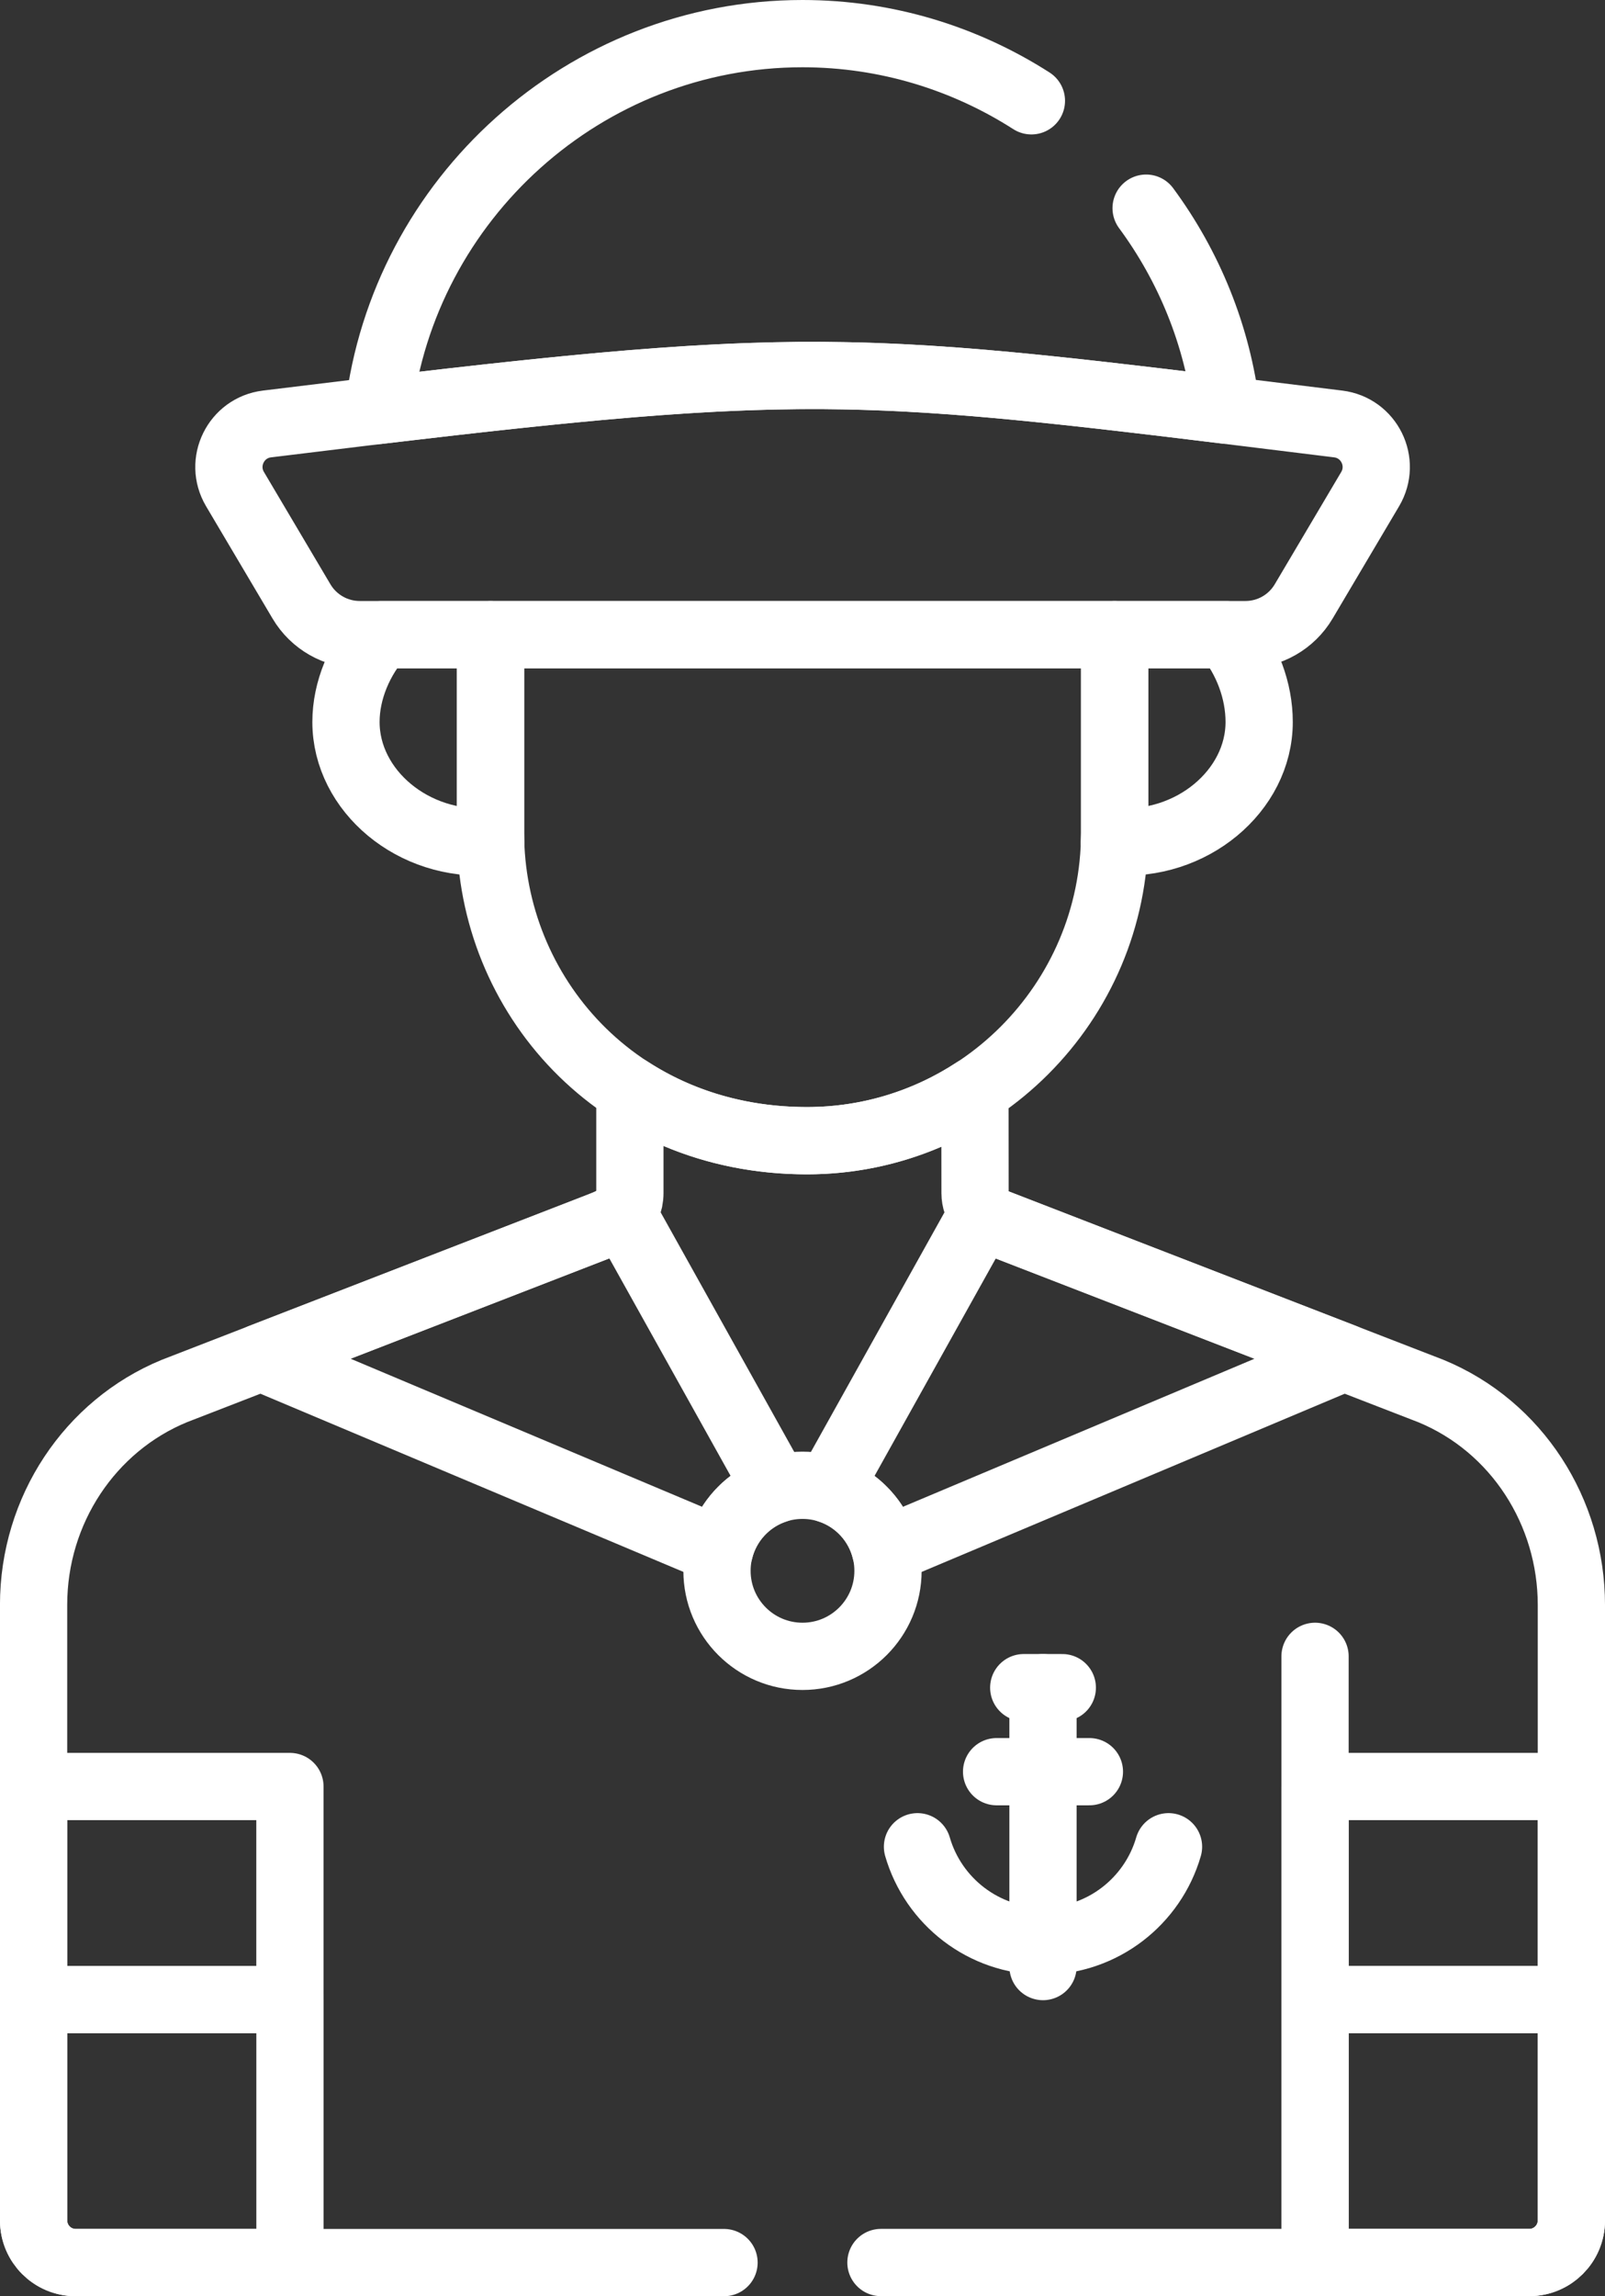
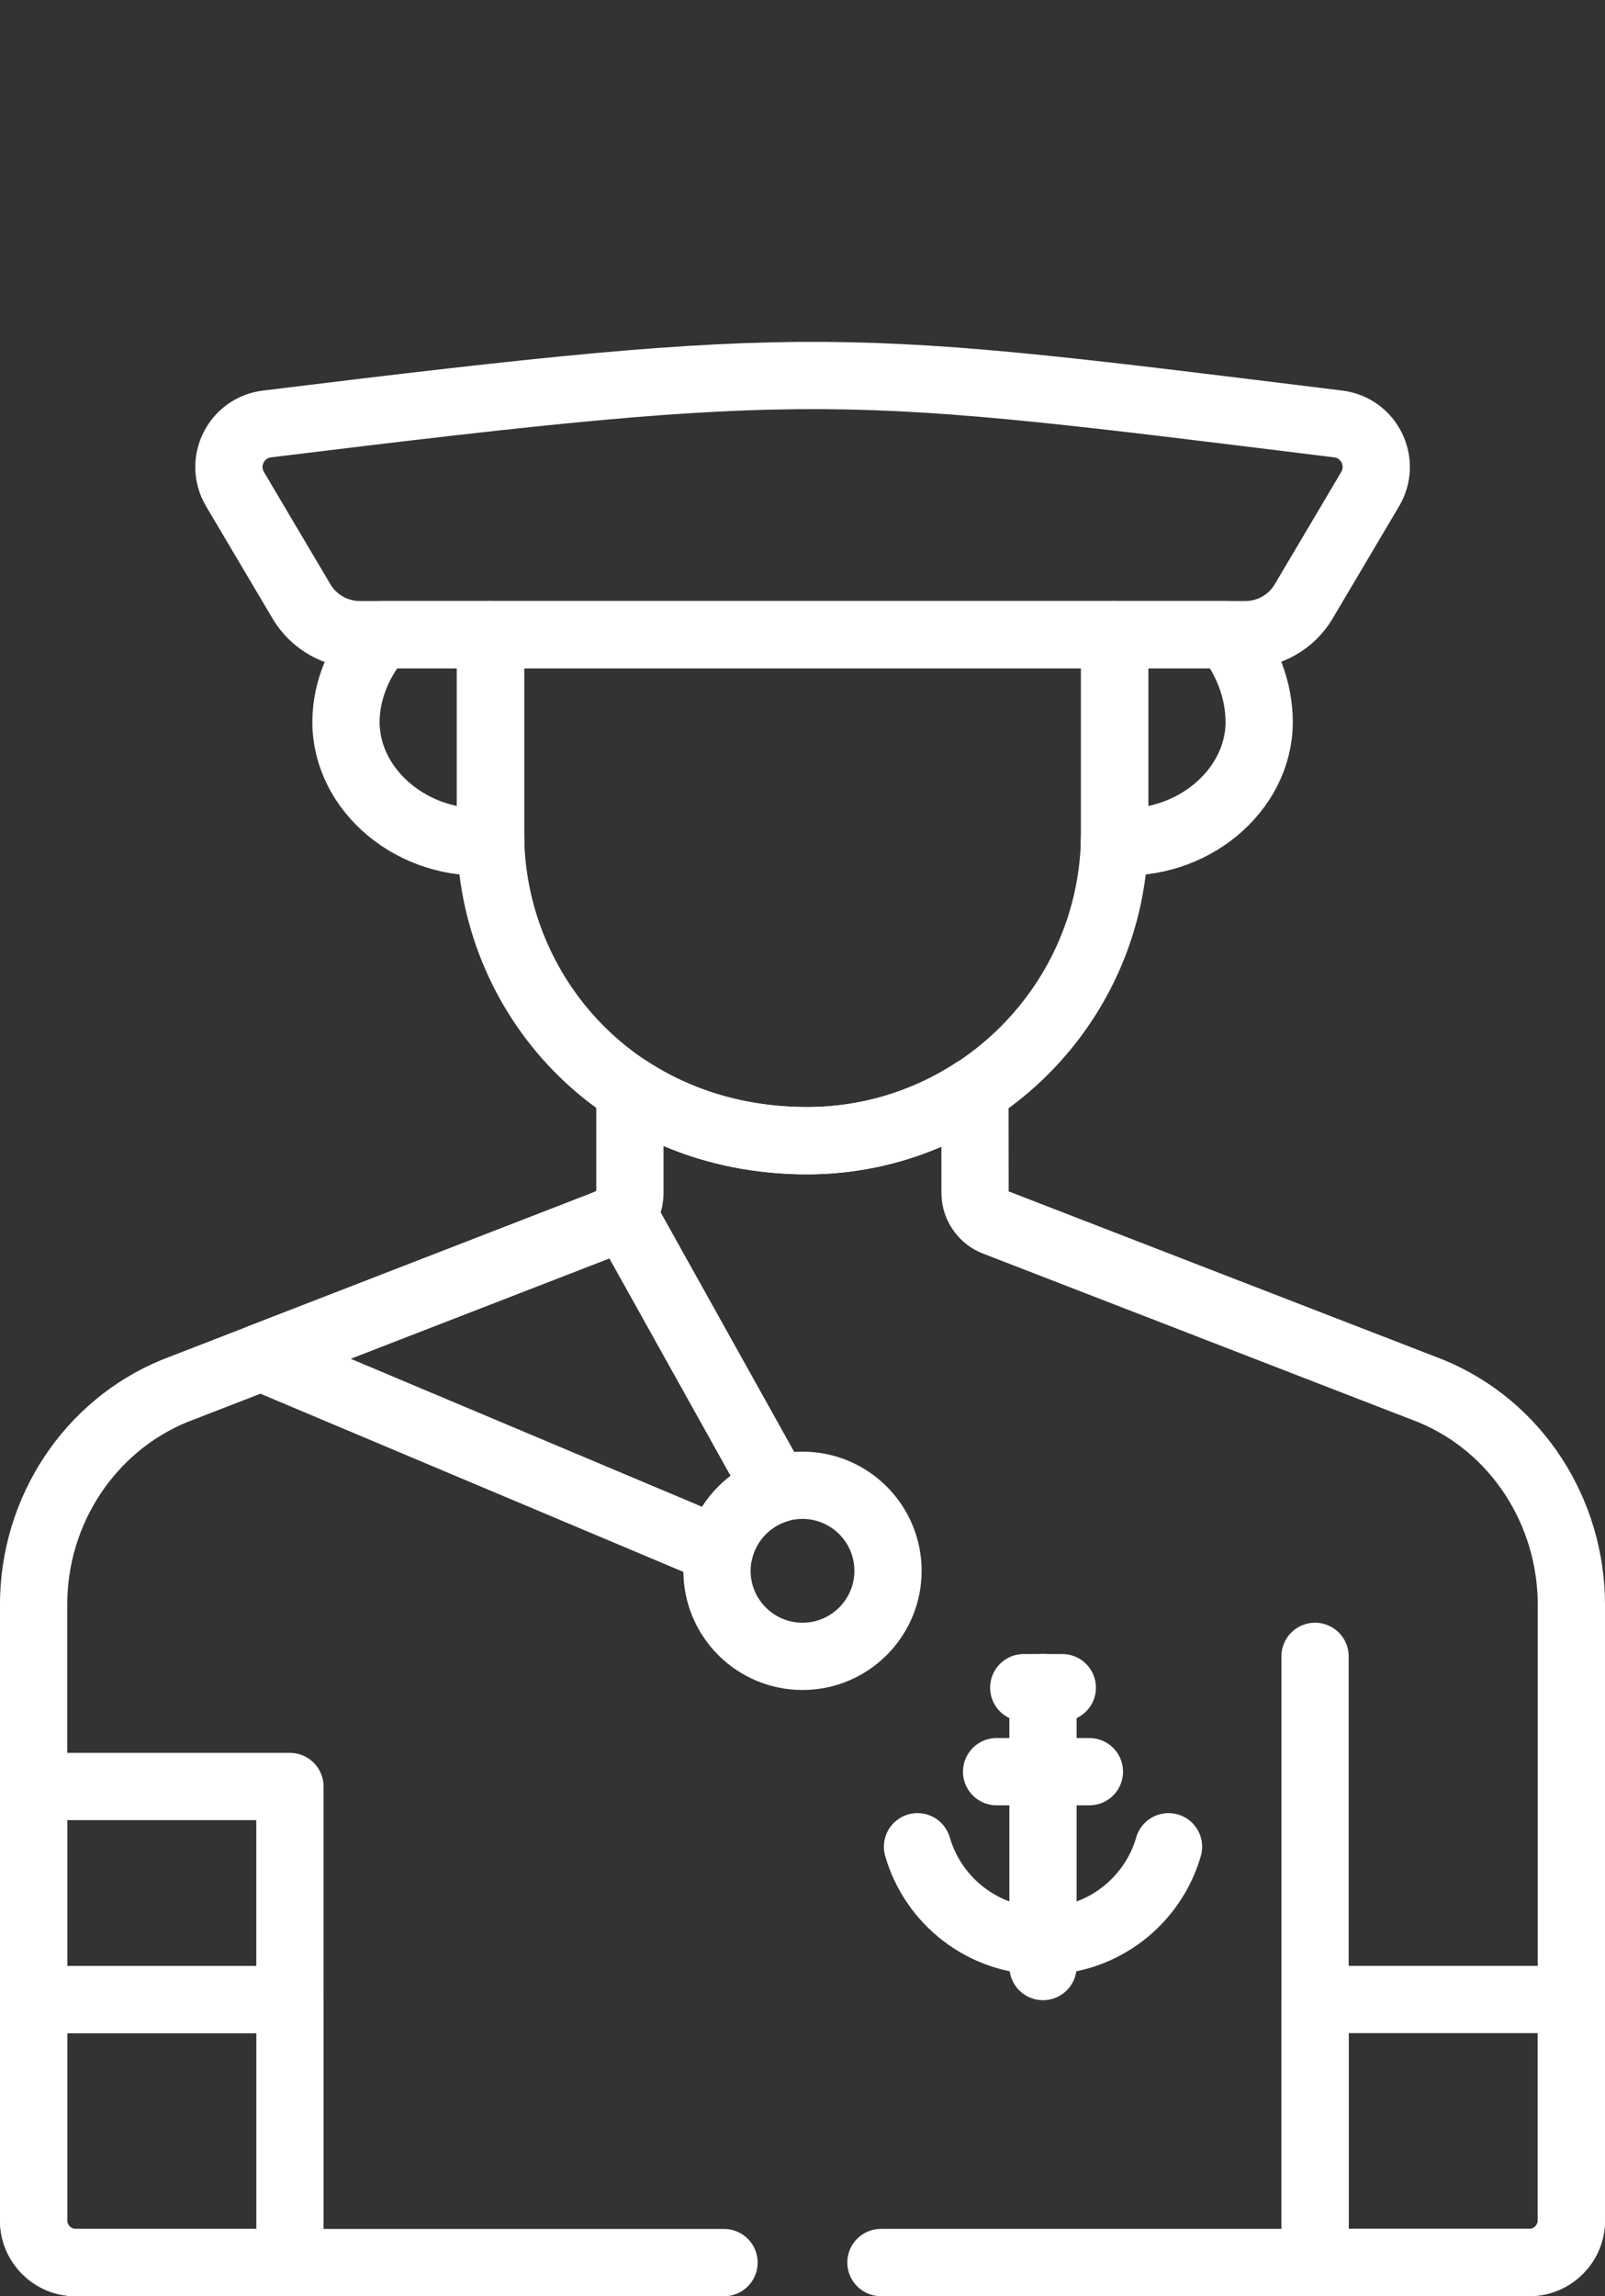
<svg xmlns="http://www.w3.org/2000/svg" id="Layer_2" data-name="Layer 2" viewBox="0 0 477.36 682.67">
  <rect x="0" y="0" width="477.36" height="682.67" fill="#333333" stroke="none" />
  <defs>
    <style>
      .cls-1 {
        fill: none;
        stroke: #fff;
        stroke-linecap: round;
        stroke-linejoin: round;
        stroke-width: 20px;
      }
    </style>
  </defs>
  <g id="svg813">
    <g id="g819">
      <g id="g833">
        <g id="g835">
          <g id="g845">
            <path id="path847" class="cls-1" d="m391.12,492.45v178.88" />
          </g>
          <g id="g849">
            <path id="path851" class="cls-1" d="m398,126.05c-147.69-18.17-154.05-20.24-318.59,0-9.23,1.13-14.25,11.36-9.52,19.36l19.78,33.4c3.62,6.11,10.2,9.87,17.31,9.87h263.45c7.11,0,13.69-3.75,17.31-9.87l19.78-33.4c4.73-8-.29-18.23-9.52-19.36Z" />
          </g>
          <g id="g853">
            <path id="path855" class="cls-1" d="m331.51,188.68v58.97c0,.85-.04,1.69-.07,2.53,22.86,1.84,43.06-15.01,43.06-35.53,0-9.3-3.58-18.76-9.58-25.97h-33.41Z" />
          </g>
          <g id="g857">
            <path id="path859" class="cls-1" d="m145.89,188.68v58.97c0,47.81,37.47,91.49,94.13,91.49,50.45,0,91.49-41.04,91.49-91.49v-58.97h-185.62Z" />
          </g>
          <g id="g861">
            <path id="path863" class="cls-1" d="m145.89,188.68h-32.6c-6.31,7.1-10.39,16.56-10.39,25.97,0,20.5,20.16,37.37,43.05,35.53-.02-.84-.06-1.69-.06-2.53v-58.97Z" />
          </g>
          <g id="g865">
-             <path id="path867" class="cls-1" d="m263.37,461.02l136.43-57.44-103.87-40.23c-1.39-.54-2.67-1.46-3.7-2.68l-45.8,82.13c8.38,2.68,14.85,9.59,16.94,18.22Z" />
-           </g>
+             </g>
          <g id="g869">
            <path id="path871" class="cls-1" d="m230.97,442.79l-45.81-82.14c-1.78,1.89-4.38,2.93-6.84,3.88h0l-100.72,39.05,136.39,57.43c2.1-8.63,8.58-15.55,16.98-18.22Z" />
          </g>
          <g id="g873">
            <path id="path875" class="cls-1" d="m213.25,467.02c0,14.05,11.39,25.43,25.43,25.43s25.43-11.39,25.43-25.43-11.39-25.43-25.43-25.43-25.43,11.39-25.43,25.43Z" />
          </g>
-           <path id="path877" class="cls-1" d="m391.12,594.48h76.23v-63.33h-76.23v63.33Z" />
          <g id="g879">
            <path id="path881" class="cls-1" d="m391.12,594.48v78.19h63.72c6.91,0,12.52-5.61,12.52-12.52v-65.68h-76.23Z" />
          </g>
          <path id="path883" class="cls-1" d="m10,594.48h76.23v-63.33H10v63.33Z" />
          <g id="g885">
            <path id="path887" class="cls-1" d="m86.23,594.48H10v65.68c0,6.91,5.6,12.52,12.52,12.52h63.72v-78.19Z" />
          </g>
          <g id="g889">
            <path id="path891" class="cls-1" d="m310.21,584.68v-82.92" />
          </g>
          <g id="g893">
            <path id="path895" class="cls-1" d="m296.41,526.74h27.6" />
          </g>
          <g id="g897">
            <path id="path899" class="cls-1" d="m304.48,501.76h11.47" />
          </g>
          <g id="g901">
            <path id="path903" class="cls-1" d="m272.88,549.06c4.69,16.19,19.62,28.04,37.33,28.04s32.64-11.84,37.33-28.04" />
          </g>
          <g id="g905">
            <path id="path907" class="cls-1" d="m262.01,672.67h192.83c6.91,0,12.52-5.6,12.52-12.52v-182.98c0-27.65-16.19-53.07-41.8-63.61l-129.63-50.2c-1.54-.59-2.95-1.64-4.02-3.05-1.2-1.57-1.91-3.51-1.91-5.58l-.03-30.49c-14.37,9.41-31.53,14.9-49.95,14.9-20.31,0-38.14-5.63-52.68-15.03v30.57c0,6.3-4.74,8.19-9.03,9.86h0s-126.47,49.03-126.47,49.03c-25.07,10.32-41.85,35.38-41.85,63.56v183.04c0,6.91,5.6,12.52,12.52,12.52h192.83" />
          </g>
          <g id="g909">
-             <path id="path911" class="cls-1" d="m306.76,29.97c-19.71-12.61-43.08-19.97-68.09-19.97-64.78,0-118.63,49.17-126.09,112.02,121.39-14.45,144.8-13.21,252.18-.07-2.66-22.27-11.16-42.81-23.88-60.06" />
-           </g>
+             </g>
        </g>
      </g>
    </g>
  </g>
</svg>